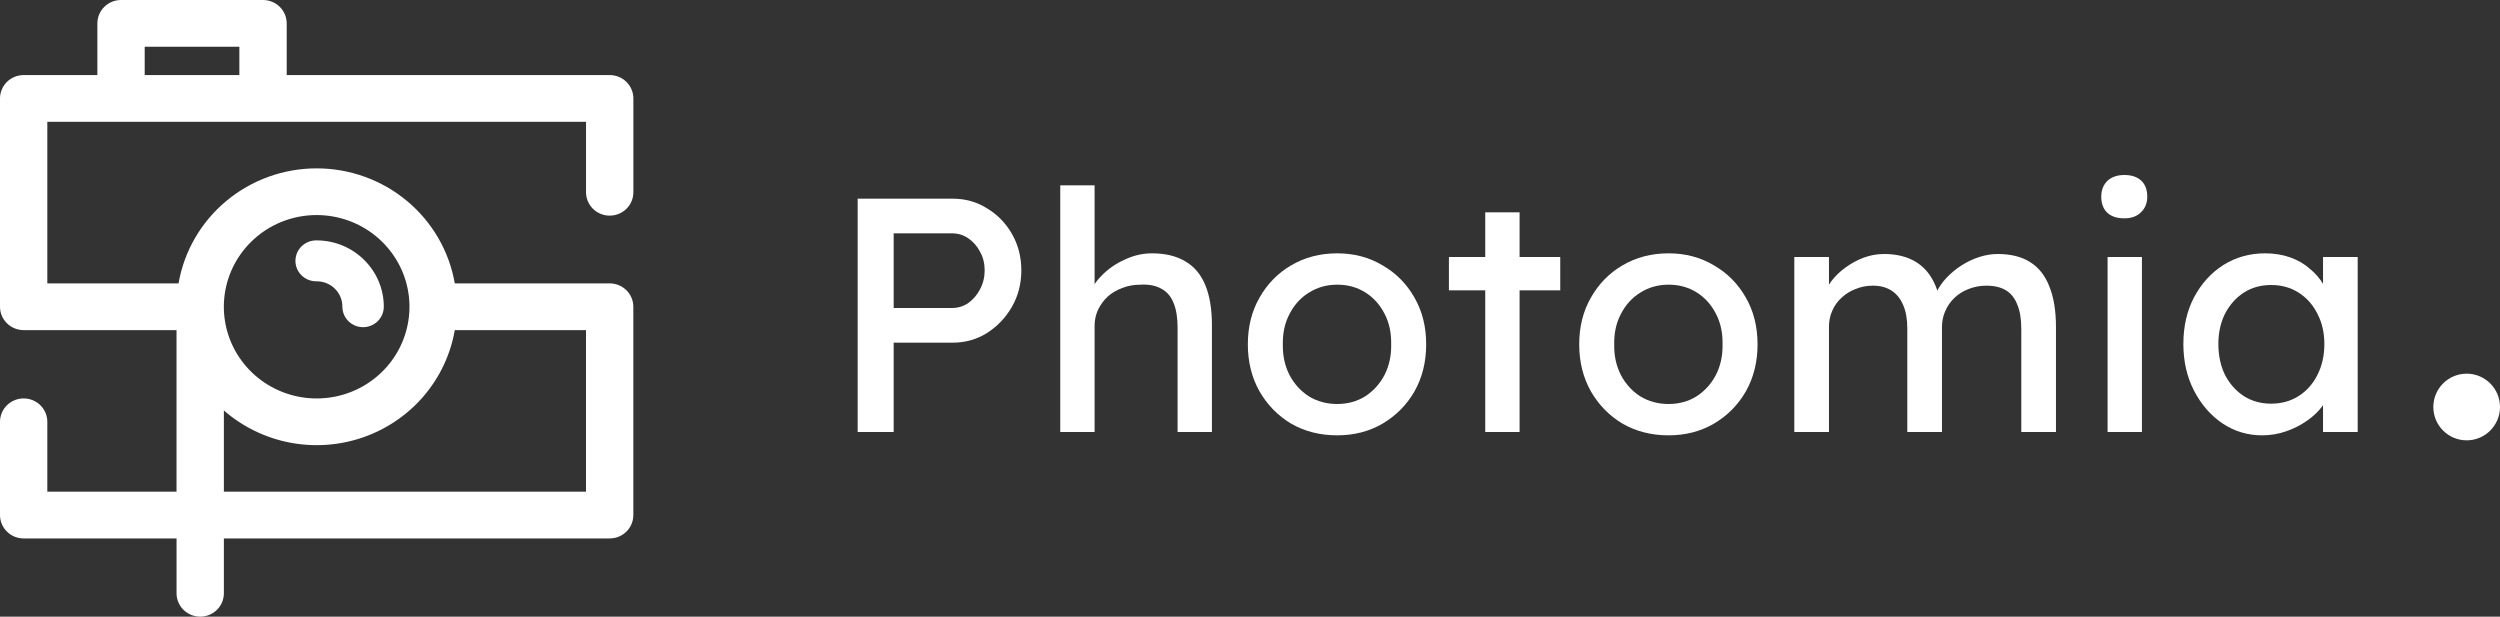
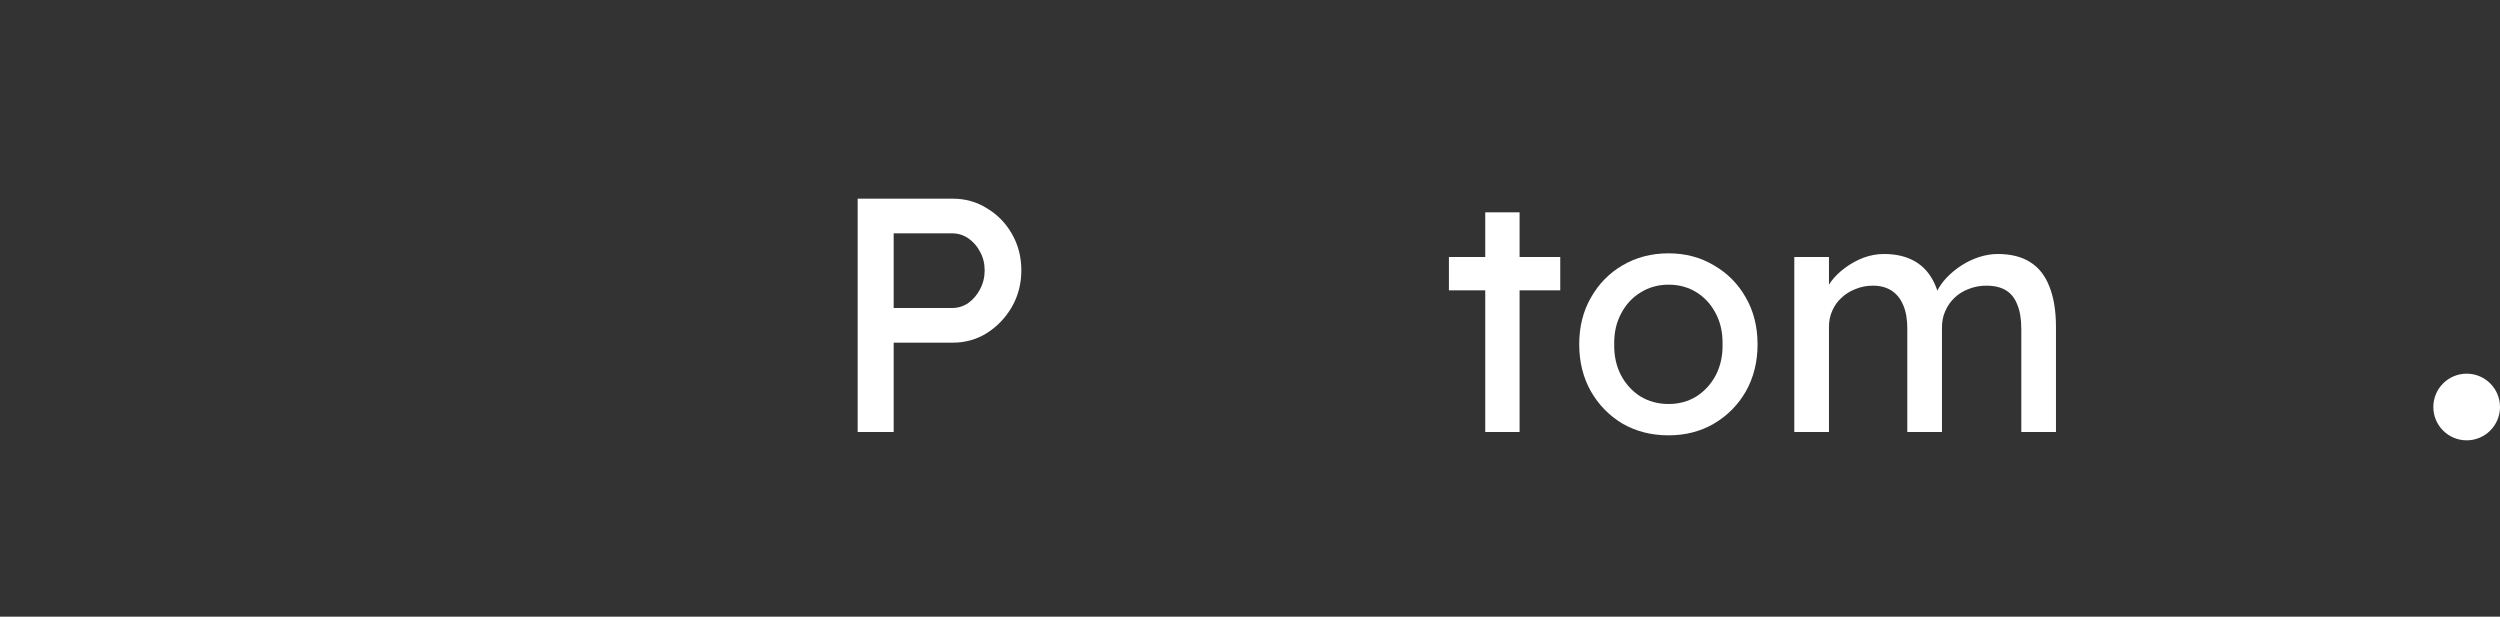
<svg xmlns="http://www.w3.org/2000/svg" width="300" height="74" viewBox="0 0 300 74" fill="none">
  <rect x="0" y="0" width="300" height="74" fill="#333333" stroke="none" />
  <g clip-path="url(#clip0_162_17)">
-     <path d="M73.159 34.006C73.912 34.006 74.635 34.301 75.167 34.827C75.7 35.353 76 36.067 76 36.811V61.808C76 62.177 75.927 62.542 75.784 62.882C75.641 63.222 75.432 63.532 75.168 63.792C74.904 64.053 74.591 64.259 74.246 64.4C73.901 64.541 73.532 64.614 73.159 64.613H26.864V71.195C26.864 71.939 26.565 72.652 26.033 73.178C25.5 73.704 24.778 74 24.025 74C23.272 74 22.55 73.704 22.017 73.178C21.485 72.652 21.186 71.939 21.186 71.195V64.613H2.839C2.086 64.613 1.364 64.318 0.832 63.792C0.299 63.266 4.06883e-07 62.552 4.06883e-07 61.808V50.617C4.06883e-07 49.873 0.299 49.159 0.832 48.633C1.364 48.107 2.086 47.812 2.839 47.812C3.592 47.812 4.315 48.107 4.847 48.633C5.38 49.159 5.679 49.873 5.679 50.617V59.003H21.183V39.613H2.839C2.086 39.613 1.364 39.317 0.832 38.791C0.299 38.265 4.06883e-07 37.552 4.06883e-07 36.808V11.815C-0 11.446 0.073 11.081 0.216 10.741C0.358 10.4 0.567 10.091 0.831 9.83C1.095 9.57 1.408 9.363 1.752 9.222C2.097 9.081 2.466 9.008 2.839 9.008H11.684V2.805C11.684 2.061 11.983 1.348 12.516 0.822C13.048 0.296 13.771 0 14.524 0H31.564C31.937 0 32.306 0.073 32.651 0.214C32.995 0.354 33.308 0.561 33.572 0.822C33.836 1.082 34.045 1.391 34.188 1.732C34.33 2.072 34.404 2.437 34.404 2.805V9.008H73.164C73.917 9.008 74.64 9.304 75.172 9.83C75.705 10.357 76.005 11.07 76.005 11.815V23.005C76.013 23.379 75.946 23.751 75.808 24.099C75.669 24.447 75.461 24.764 75.196 25.031C74.932 25.299 74.616 25.511 74.267 25.656C73.918 25.802 73.543 25.876 73.164 25.876C72.786 25.876 72.411 25.802 72.062 25.656C71.713 25.511 71.397 25.299 71.132 25.031C70.868 24.764 70.66 24.447 70.521 24.099C70.383 23.751 70.316 23.379 70.324 23.005V14.62H5.679V34.006H21.424C22.096 30.143 24.127 26.64 27.16 24.114C30.193 21.588 34.032 20.203 37.999 20.203C41.966 20.203 45.805 21.588 48.838 24.114C51.871 26.64 53.903 30.143 54.574 34.006H73.159ZM26.864 59.003H70.32V39.613H54.574C54.068 42.529 52.783 45.26 50.852 47.521C48.92 49.782 46.412 51.493 43.586 52.476C40.761 53.459 37.721 53.678 34.782 53.112C31.842 52.545 29.109 51.213 26.864 49.253V59V59.003ZM17.363 9.008H28.723V5.61H17.363V9.008ZM38 33.757C37.669 33.765 37.339 33.707 37.03 33.587C36.722 33.468 36.44 33.288 36.203 33.059C35.966 32.831 35.777 32.557 35.648 32.256C35.52 31.954 35.453 31.63 35.453 31.302C35.453 30.975 35.52 30.65 35.648 30.349C35.777 30.047 35.966 29.773 36.203 29.545C36.44 29.316 36.722 29.137 37.03 29.017C37.339 28.897 37.669 28.84 38 28.848C39.057 28.847 40.103 29.053 41.079 29.453C42.054 29.854 42.941 30.44 43.686 31.18L43.695 31.189C44.444 31.925 45.038 32.801 45.443 33.765C45.848 34.729 46.056 35.763 46.056 36.806C46.056 37.457 45.794 38.082 45.328 38.542C44.862 39.003 44.23 39.261 43.571 39.261C42.912 39.261 42.28 39.003 41.813 38.542C41.347 38.082 41.086 37.457 41.086 36.806C41.088 36.405 41.01 36.008 40.855 35.637C40.701 35.266 40.474 34.929 40.187 34.645C39.9 34.362 39.559 34.137 39.184 33.985C38.808 33.832 38.406 33.755 38 33.757ZM30.125 29.028C28.302 30.828 27.168 33.196 26.914 35.73C26.661 38.263 27.305 40.805 28.736 42.922C30.168 45.039 32.298 46.601 34.764 47.34C37.23 48.08 39.879 47.952 42.26 46.978C44.641 46.004 46.606 44.245 47.822 41.999C49.037 39.754 49.426 37.163 48.924 34.665C48.421 32.168 47.058 29.921 45.066 28.305C43.074 26.69 40.577 25.807 38 25.807C36.537 25.805 35.088 26.088 33.737 26.641C32.385 27.193 31.158 28.005 30.125 29.028Z" fill="white" />
-   </g>
+     </g>
  <path d="M102.92 51.84V23.84H114.32C115.84 23.84 117.213 24.227 118.44 25C119.693 25.747 120.693 26.773 121.44 28.08C122.187 29.387 122.56 30.84 122.56 32.44C122.56 34.04 122.187 35.493 121.44 36.8C120.693 38.107 119.693 39.16 118.44 39.96C117.213 40.733 115.84 41.12 114.32 41.12H107.24V51.84H102.92ZM107.24 36.96H114.24C114.96 36.96 115.613 36.76 116.2 36.36C116.787 35.933 117.253 35.387 117.6 34.72C117.973 34.027 118.16 33.267 118.16 32.44C118.16 31.613 117.973 30.867 117.6 30.2C117.253 29.533 116.787 29 116.2 28.6C115.613 28.2 114.96 28 114.24 28H107.24V36.96Z" fill="white" />
-   <path d="M127.231 51.84V22.24H131.351V35.16L130.631 35.64C130.898 34.707 131.418 33.853 132.191 33.08C132.965 32.28 133.885 31.64 134.951 31.16C136.018 30.653 137.111 30.4 138.231 30.4C139.831 30.4 141.165 30.72 142.231 31.36C143.298 31.973 144.098 32.92 144.631 34.2C145.165 35.48 145.431 37.093 145.431 39.04V51.84H141.311V39.32C141.311 38.12 141.151 37.133 140.831 36.36C140.511 35.56 140.018 34.987 139.351 34.64C138.685 34.267 137.858 34.107 136.871 34.16C136.071 34.16 135.338 34.293 134.671 34.56C134.005 34.8 133.418 35.147 132.911 35.6C132.431 36.053 132.045 36.587 131.751 37.2C131.485 37.787 131.351 38.427 131.351 39.12V51.84H129.311C128.965 51.84 128.618 51.84 128.271 51.84C127.925 51.84 127.578 51.84 127.231 51.84Z" fill="white" />
-   <path d="M160.461 52.24C158.407 52.24 156.567 51.773 154.941 50.84C153.341 49.88 152.074 48.587 151.141 46.96C150.207 45.307 149.741 43.427 149.741 41.32C149.741 39.213 150.207 37.347 151.141 35.72C152.074 34.067 153.341 32.773 154.941 31.84C156.567 30.88 158.407 30.4 160.461 30.4C162.487 30.4 164.301 30.88 165.901 31.84C167.527 32.773 168.807 34.067 169.741 35.72C170.674 37.347 171.141 39.213 171.141 41.32C171.141 43.427 170.674 45.307 169.741 46.96C168.807 48.587 167.527 49.88 165.901 50.84C164.301 51.773 162.487 52.24 160.461 52.24ZM160.461 48.48C161.714 48.48 162.834 48.173 163.821 47.56C164.807 46.92 165.581 46.067 166.141 45C166.701 43.907 166.967 42.68 166.941 41.32C166.967 39.933 166.701 38.707 166.141 37.64C165.581 36.547 164.807 35.693 163.821 35.08C162.834 34.467 161.714 34.16 160.461 34.16C159.207 34.16 158.074 34.48 157.061 35.12C156.074 35.733 155.301 36.587 154.741 37.68C154.181 38.747 153.914 39.96 153.941 41.32C153.914 42.68 154.181 43.907 154.741 45C155.301 46.067 156.074 46.92 157.061 47.56C158.074 48.173 159.207 48.48 160.461 48.48Z" fill="white" />
  <path d="M178.23 51.84V25.48H182.35V51.84H178.23ZM173.87 34.84V30.84H187.23V34.84H173.87Z" fill="white" />
-   <path d="M200.226 52.24C198.173 52.24 196.333 51.773 194.706 50.84C193.106 49.88 191.84 48.587 190.906 46.96C189.973 45.307 189.506 43.427 189.506 41.32C189.506 39.213 189.973 37.347 190.906 35.72C191.84 34.067 193.106 32.773 194.706 31.84C196.333 30.88 198.173 30.4 200.226 30.4C202.253 30.4 204.066 30.88 205.666 31.84C207.293 32.773 208.573 34.067 209.506 35.72C210.44 37.347 210.906 39.213 210.906 41.32C210.906 43.427 210.44 45.307 209.506 46.96C208.573 48.587 207.293 49.88 205.666 50.84C204.066 51.773 202.253 52.24 200.226 52.24ZM200.226 48.48C201.48 48.48 202.6 48.173 203.586 47.56C204.573 46.92 205.346 46.067 205.906 45C206.466 43.907 206.733 42.68 206.706 41.32C206.733 39.933 206.466 38.707 205.906 37.64C205.346 36.547 204.573 35.693 203.586 35.08C202.6 34.467 201.48 34.16 200.226 34.16C198.973 34.16 197.84 34.48 196.826 35.12C195.84 35.733 195.066 36.587 194.506 37.68C193.946 38.747 193.68 39.96 193.706 41.32C193.68 42.68 193.946 43.907 194.506 45C195.066 46.067 195.84 46.92 196.826 47.56C197.84 48.173 198.973 48.48 200.226 48.48Z" fill="white" />
+   <path d="M200.226 52.24C198.173 52.24 196.333 51.773 194.706 50.84C193.106 49.88 191.84 48.587 190.906 46.96C189.973 45.307 189.506 43.427 189.506 41.32C189.506 39.213 189.973 37.347 190.906 35.72C191.84 34.067 193.106 32.773 194.706 31.84C196.333 30.88 198.173 30.4 200.226 30.4C202.253 30.4 204.066 30.88 205.666 31.84C207.293 32.773 208.573 34.067 209.506 35.72C210.44 37.347 210.906 39.213 210.906 41.32C210.906 43.427 210.44 45.307 209.506 46.96C208.573 48.587 207.293 49.88 205.666 50.84C204.066 51.773 202.253 52.24 200.226 52.24M200.226 48.48C201.48 48.48 202.6 48.173 203.586 47.56C204.573 46.92 205.346 46.067 205.906 45C206.466 43.907 206.733 42.68 206.706 41.32C206.733 39.933 206.466 38.707 205.906 37.64C205.346 36.547 204.573 35.693 203.586 35.08C202.6 34.467 201.48 34.16 200.226 34.16C198.973 34.16 197.84 34.48 196.826 35.12C195.84 35.733 195.066 36.587 194.506 37.68C193.946 38.747 193.68 39.96 193.706 41.32C193.68 42.68 193.946 43.907 194.506 45C195.066 46.067 195.84 46.92 196.826 47.56C197.84 48.173 198.973 48.48 200.226 48.48Z" fill="white" />
  <path d="M215.316 51.84V30.84H219.476V35.32L218.716 35.8C218.929 35.107 219.262 34.44 219.716 33.8C220.196 33.16 220.769 32.6 221.436 32.12C222.129 31.613 222.862 31.213 223.636 30.92C224.436 30.627 225.249 30.48 226.076 30.48C227.276 30.48 228.329 30.68 229.236 31.08C230.142 31.48 230.889 32.08 231.476 32.88C232.062 33.68 232.489 34.68 232.756 35.88L232.116 35.72L232.396 35.04C232.689 34.427 233.089 33.853 233.596 33.32C234.129 32.76 234.729 32.267 235.396 31.84C236.062 31.413 236.769 31.08 237.516 30.84C238.262 30.6 238.996 30.48 239.716 30.48C241.289 30.48 242.582 30.8 243.596 31.44C244.636 32.08 245.409 33.053 245.916 34.36C246.449 35.667 246.716 37.293 246.716 39.24V51.84H242.556V39.48C242.556 38.28 242.396 37.307 242.076 36.56C241.782 35.787 241.329 35.213 240.716 34.84C240.102 34.467 239.316 34.28 238.356 34.28C237.609 34.28 236.902 34.413 236.236 34.68C235.596 34.92 235.036 35.267 234.556 35.72C234.076 36.173 233.702 36.707 233.436 37.32C233.169 37.907 233.036 38.56 233.036 39.28V51.84H228.876V39.4C228.876 38.307 228.716 37.387 228.396 36.64C228.076 35.867 227.609 35.28 226.996 34.88C226.382 34.48 225.636 34.28 224.756 34.28C224.009 34.28 223.316 34.413 222.676 34.68C222.036 34.92 221.476 35.267 220.996 35.72C220.516 36.147 220.142 36.667 219.876 37.28C219.609 37.867 219.476 38.507 219.476 39.2V51.84H215.316Z" fill="white" />
-   <path d="M252.911 51.84V30.84H257.031V51.84H252.911ZM254.911 26.2C254.031 26.2 253.351 25.973 252.871 25.52C252.391 25.067 252.151 24.427 252.151 23.6C252.151 22.827 252.391 22.2 252.871 21.72C253.378 21.24 254.058 21 254.911 21C255.791 21 256.471 21.227 256.951 21.68C257.431 22.133 257.671 22.773 257.671 23.6C257.671 24.373 257.418 25 256.911 25.48C256.431 25.96 255.765 26.2 254.911 26.2Z" fill="white" />
-   <path d="M271.444 52.24C269.711 52.24 268.124 51.76 266.684 50.8C265.271 49.84 264.138 48.533 263.284 46.88C262.431 45.227 262.004 43.36 262.004 41.28C262.004 39.173 262.431 37.307 263.284 35.68C264.164 34.027 265.338 32.733 266.804 31.8C268.298 30.867 269.964 30.4 271.804 30.4C272.898 30.4 273.898 30.56 274.804 30.88C275.711 31.2 276.498 31.653 277.164 32.24C277.858 32.8 278.418 33.453 278.844 34.2C279.298 34.947 279.578 35.747 279.684 36.6L278.764 36.28V30.84H282.924V51.84H278.764V46.84L279.724 46.56C279.564 47.28 279.231 47.987 278.724 48.68C278.244 49.347 277.618 49.947 276.844 50.48C276.098 51.013 275.258 51.44 274.324 51.76C273.418 52.08 272.458 52.24 271.444 52.24ZM272.524 48.44C273.778 48.44 274.884 48.133 275.844 47.52C276.804 46.907 277.551 46.067 278.084 45C278.644 43.907 278.924 42.667 278.924 41.28C278.924 39.92 278.644 38.707 278.084 37.64C277.551 36.573 276.804 35.733 275.844 35.12C274.884 34.507 273.778 34.2 272.524 34.2C271.298 34.2 270.204 34.507 269.244 35.12C268.311 35.733 267.564 36.573 267.004 37.64C266.471 38.707 266.204 39.92 266.204 41.28C266.204 42.667 266.471 43.907 267.004 45C267.564 46.067 268.311 46.907 269.244 47.52C270.204 48.133 271.298 48.44 272.524 48.44Z" fill="white" />
  <circle cx="296" cy="48.84" r="4" fill="white" />
  <defs>
    <clipPath id="clip0_162_17">
      <rect width="76" height="74" fill="white" />
    </clipPath>
  </defs>
</svg>